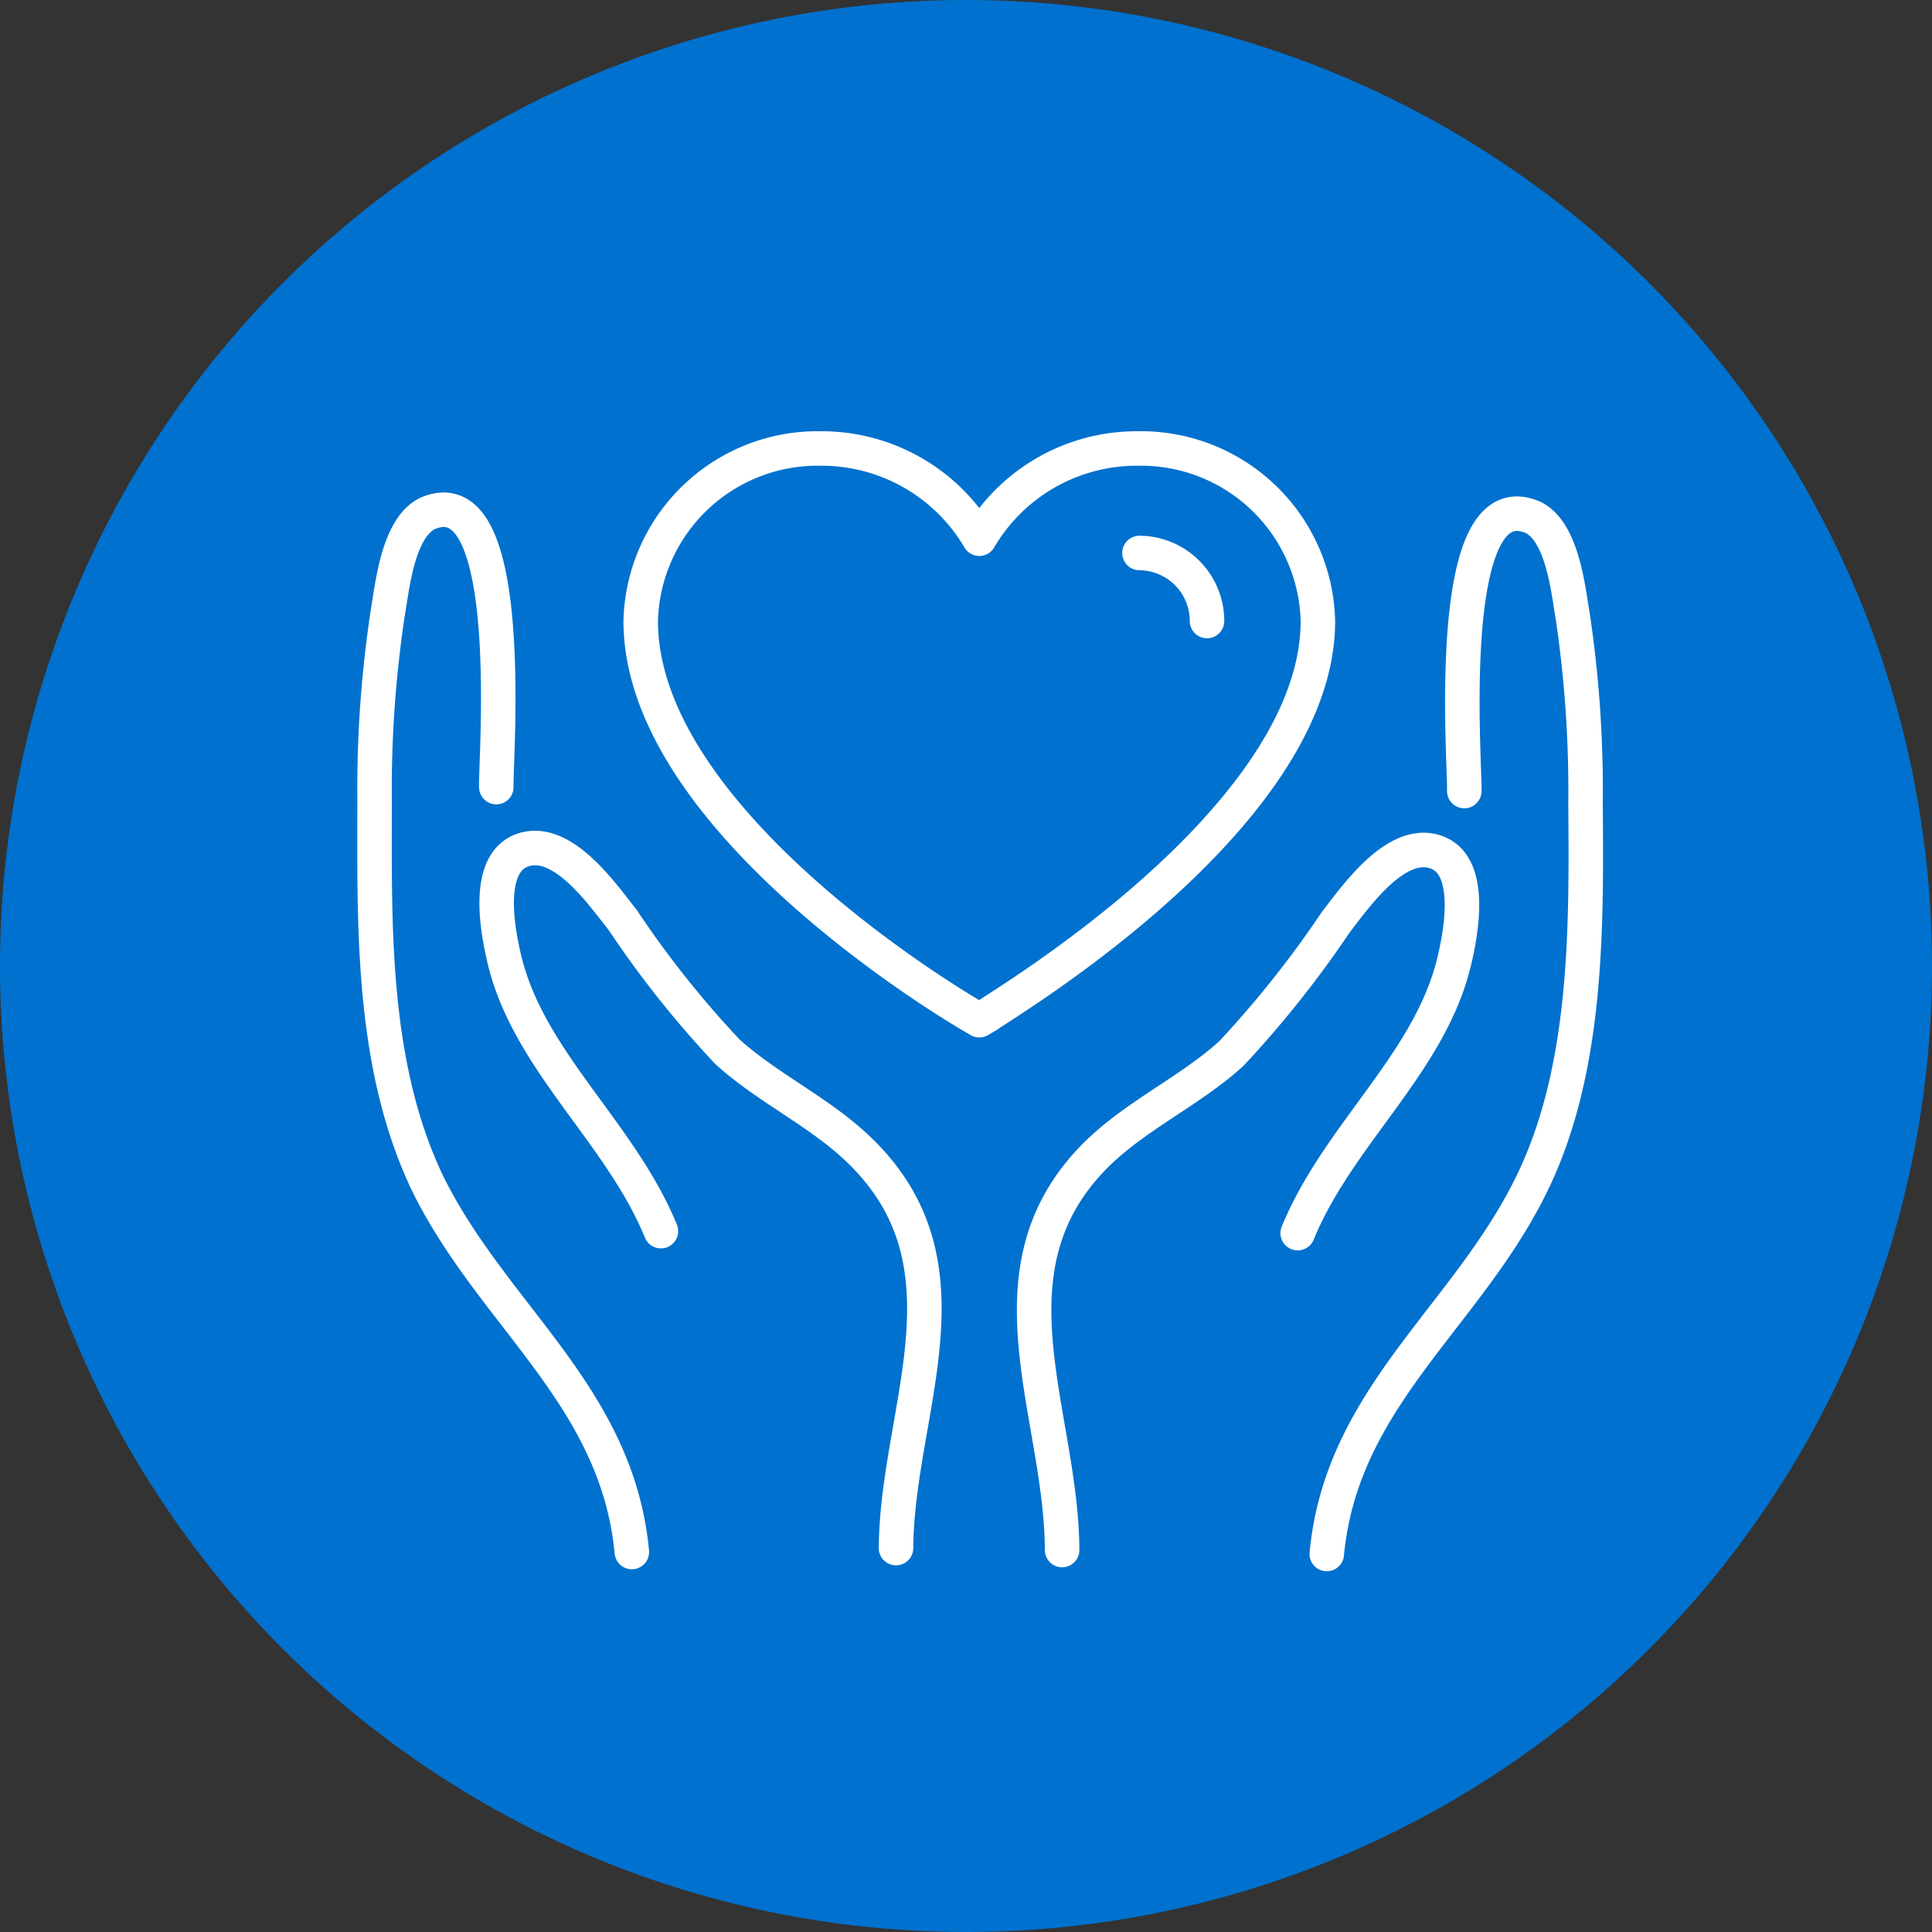
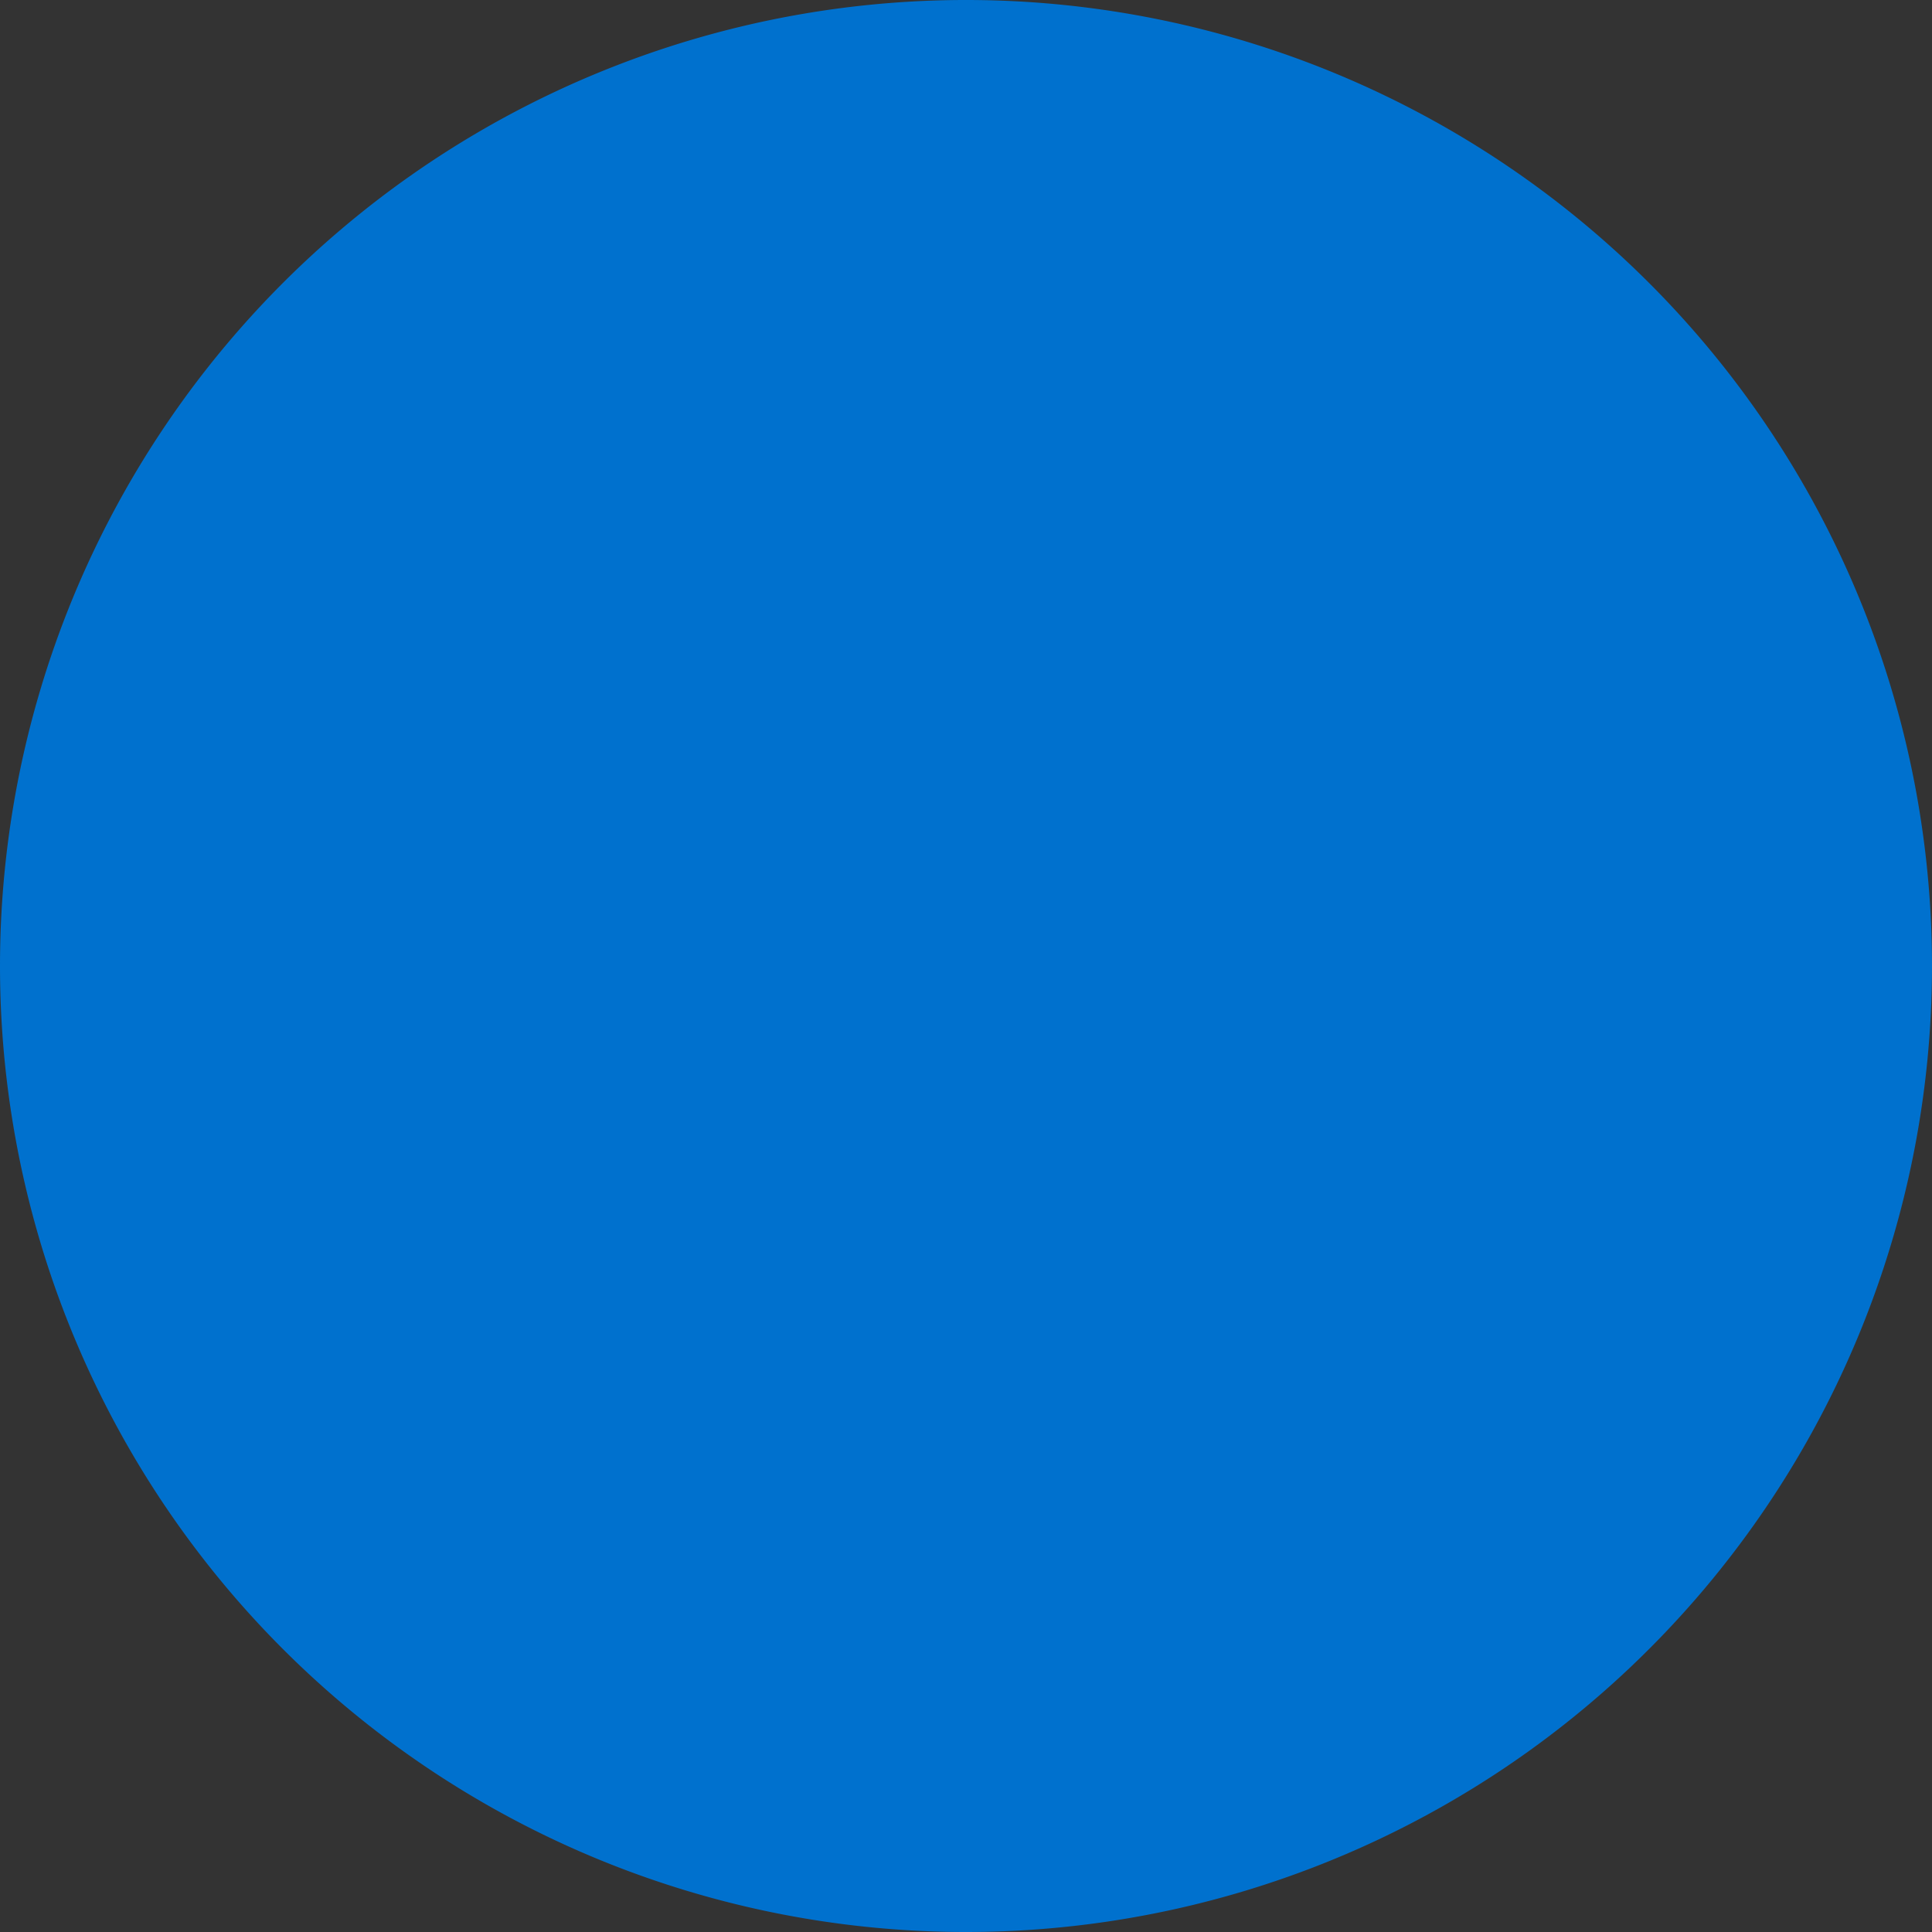
<svg xmlns="http://www.w3.org/2000/svg" id="Capa_1" data-name="Capa 1" viewBox="0 0 39.2 39.2">
  <rect x="0" y="0" width="39.2" height="39.2" fill="#333333" stroke="none" />
  <defs>
    <style>.cls-1{fill:#0071ce;}.cls-2{fill:none;stroke:#fff;stroke-linecap:round;stroke-linejoin:round;stroke-width:0.7px;}</style>
  </defs>
  <path class="cls-1" d="M20,39.6A19.6,19.6,0,1,0,.4,20,19.6,19.6,0,0,0,20,39.6" transform="translate(-0.4 -0.4)" />
-   <path class="cls-2" d="M13.81,25.38c-.82-2-2.67-3.44-3.17-5.49-.14-.58-.42-2,.39-2.25s1.62.95,2,1.42a20.37,20.37,0,0,0,2.13,2.68c.85.77,1.94,1.25,2.75,2.07,2.32,2.33.69,5.23.67,8m-5.36.08c-.3-3.17-2.81-4.78-4.14-7.47C7.92,22,8,19.14,8,16.61a23.91,23.91,0,0,1,.27-3.79c.09-.51.2-1.7.8-2,1.85-.81,1.38,5,1.4,5.55m13.05-4.75A1.38,1.38,0,0,1,24.89,13M20.1,21c-.27-.16-6.7-3.94-6.7-8A3.59,3.59,0,0,1,17.06,9.5a3.71,3.71,0,0,1,3.21,1.83A3.7,3.7,0,0,1,23.48,9.5,3.59,3.59,0,0,1,27.14,13c0,4-6.43,7.79-6.7,8l-.17.1Zm6.63,4.42c.82-2,2.67-3.44,3.17-5.49.14-.58.42-2-.39-2.25s-1.63.95-2,1.42a21.23,21.23,0,0,1-2.13,2.68c-.85.77-1.94,1.25-2.76,2.07-2.31,2.33-.68,5.23-.67,8m5.37.08c.3-3.17,2.81-4.78,4.14-7.47,1.16-2.34,1.13-5.24,1.11-7.77a23.9,23.9,0,0,0-.26-3.79c-.09-.51-.2-1.7-.8-2-1.85-.81-1.38,5-1.4,5.55" transform="translate(-0.4 -0.4)" />
</svg>